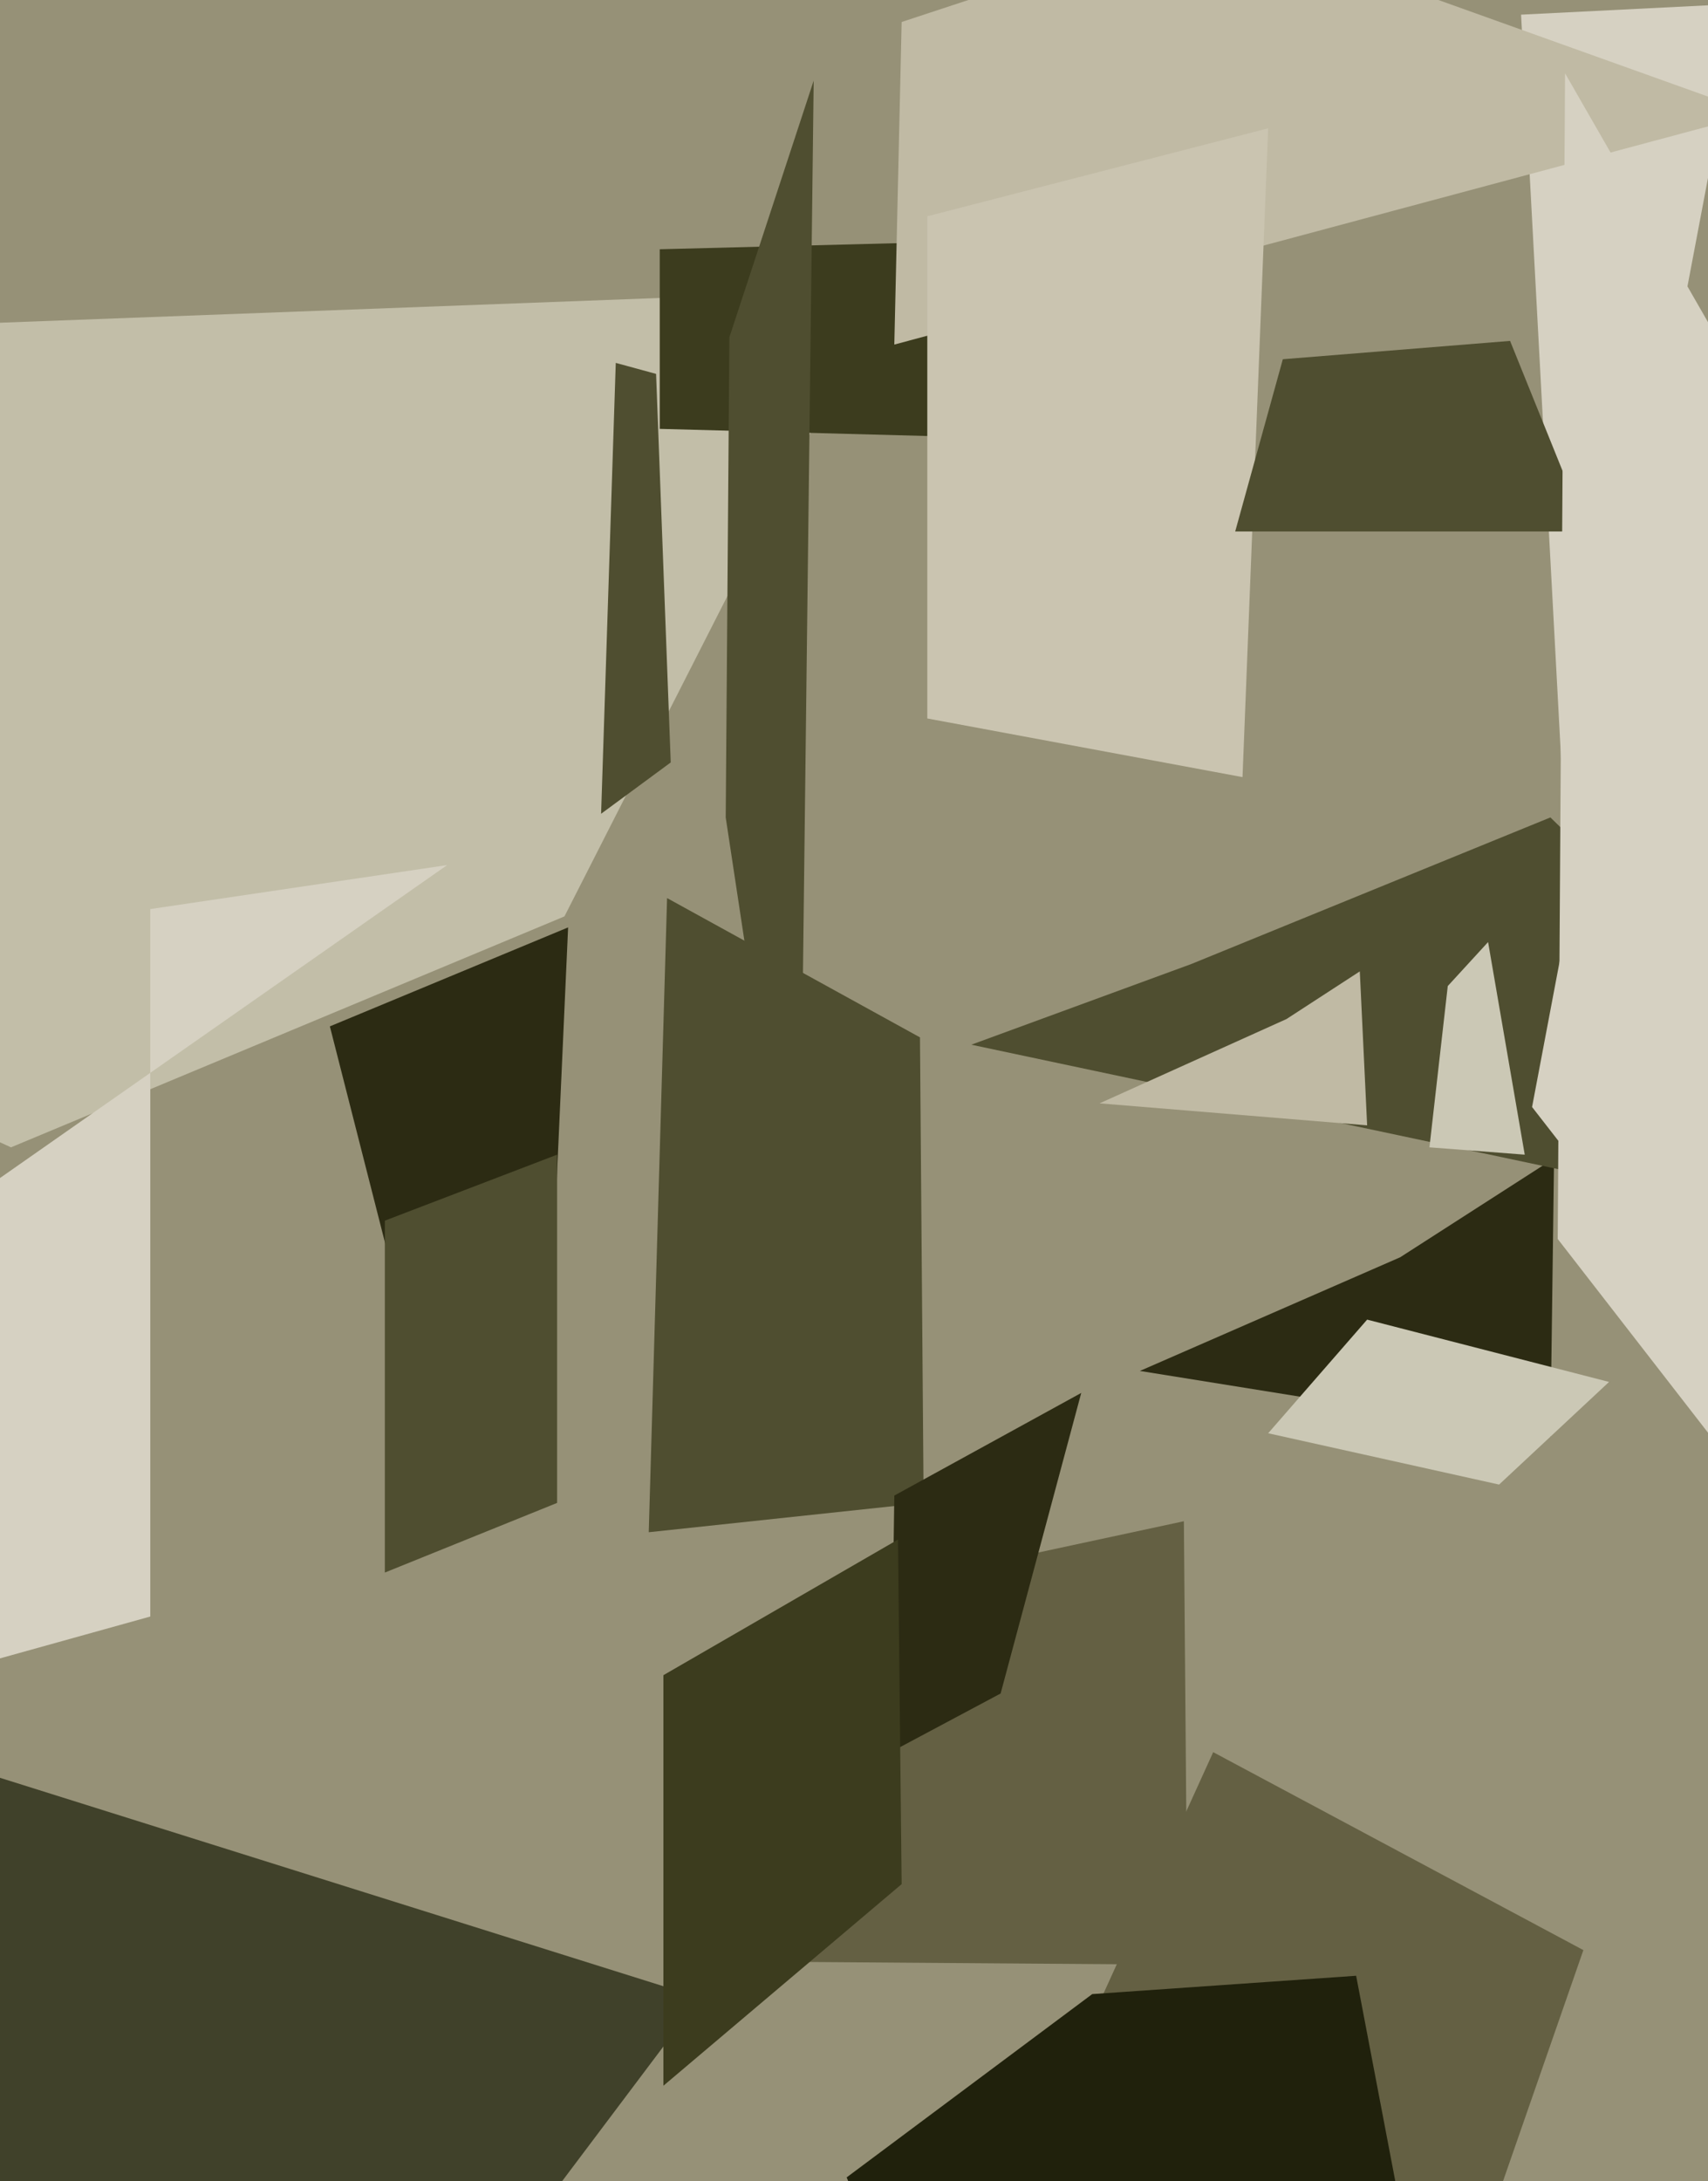
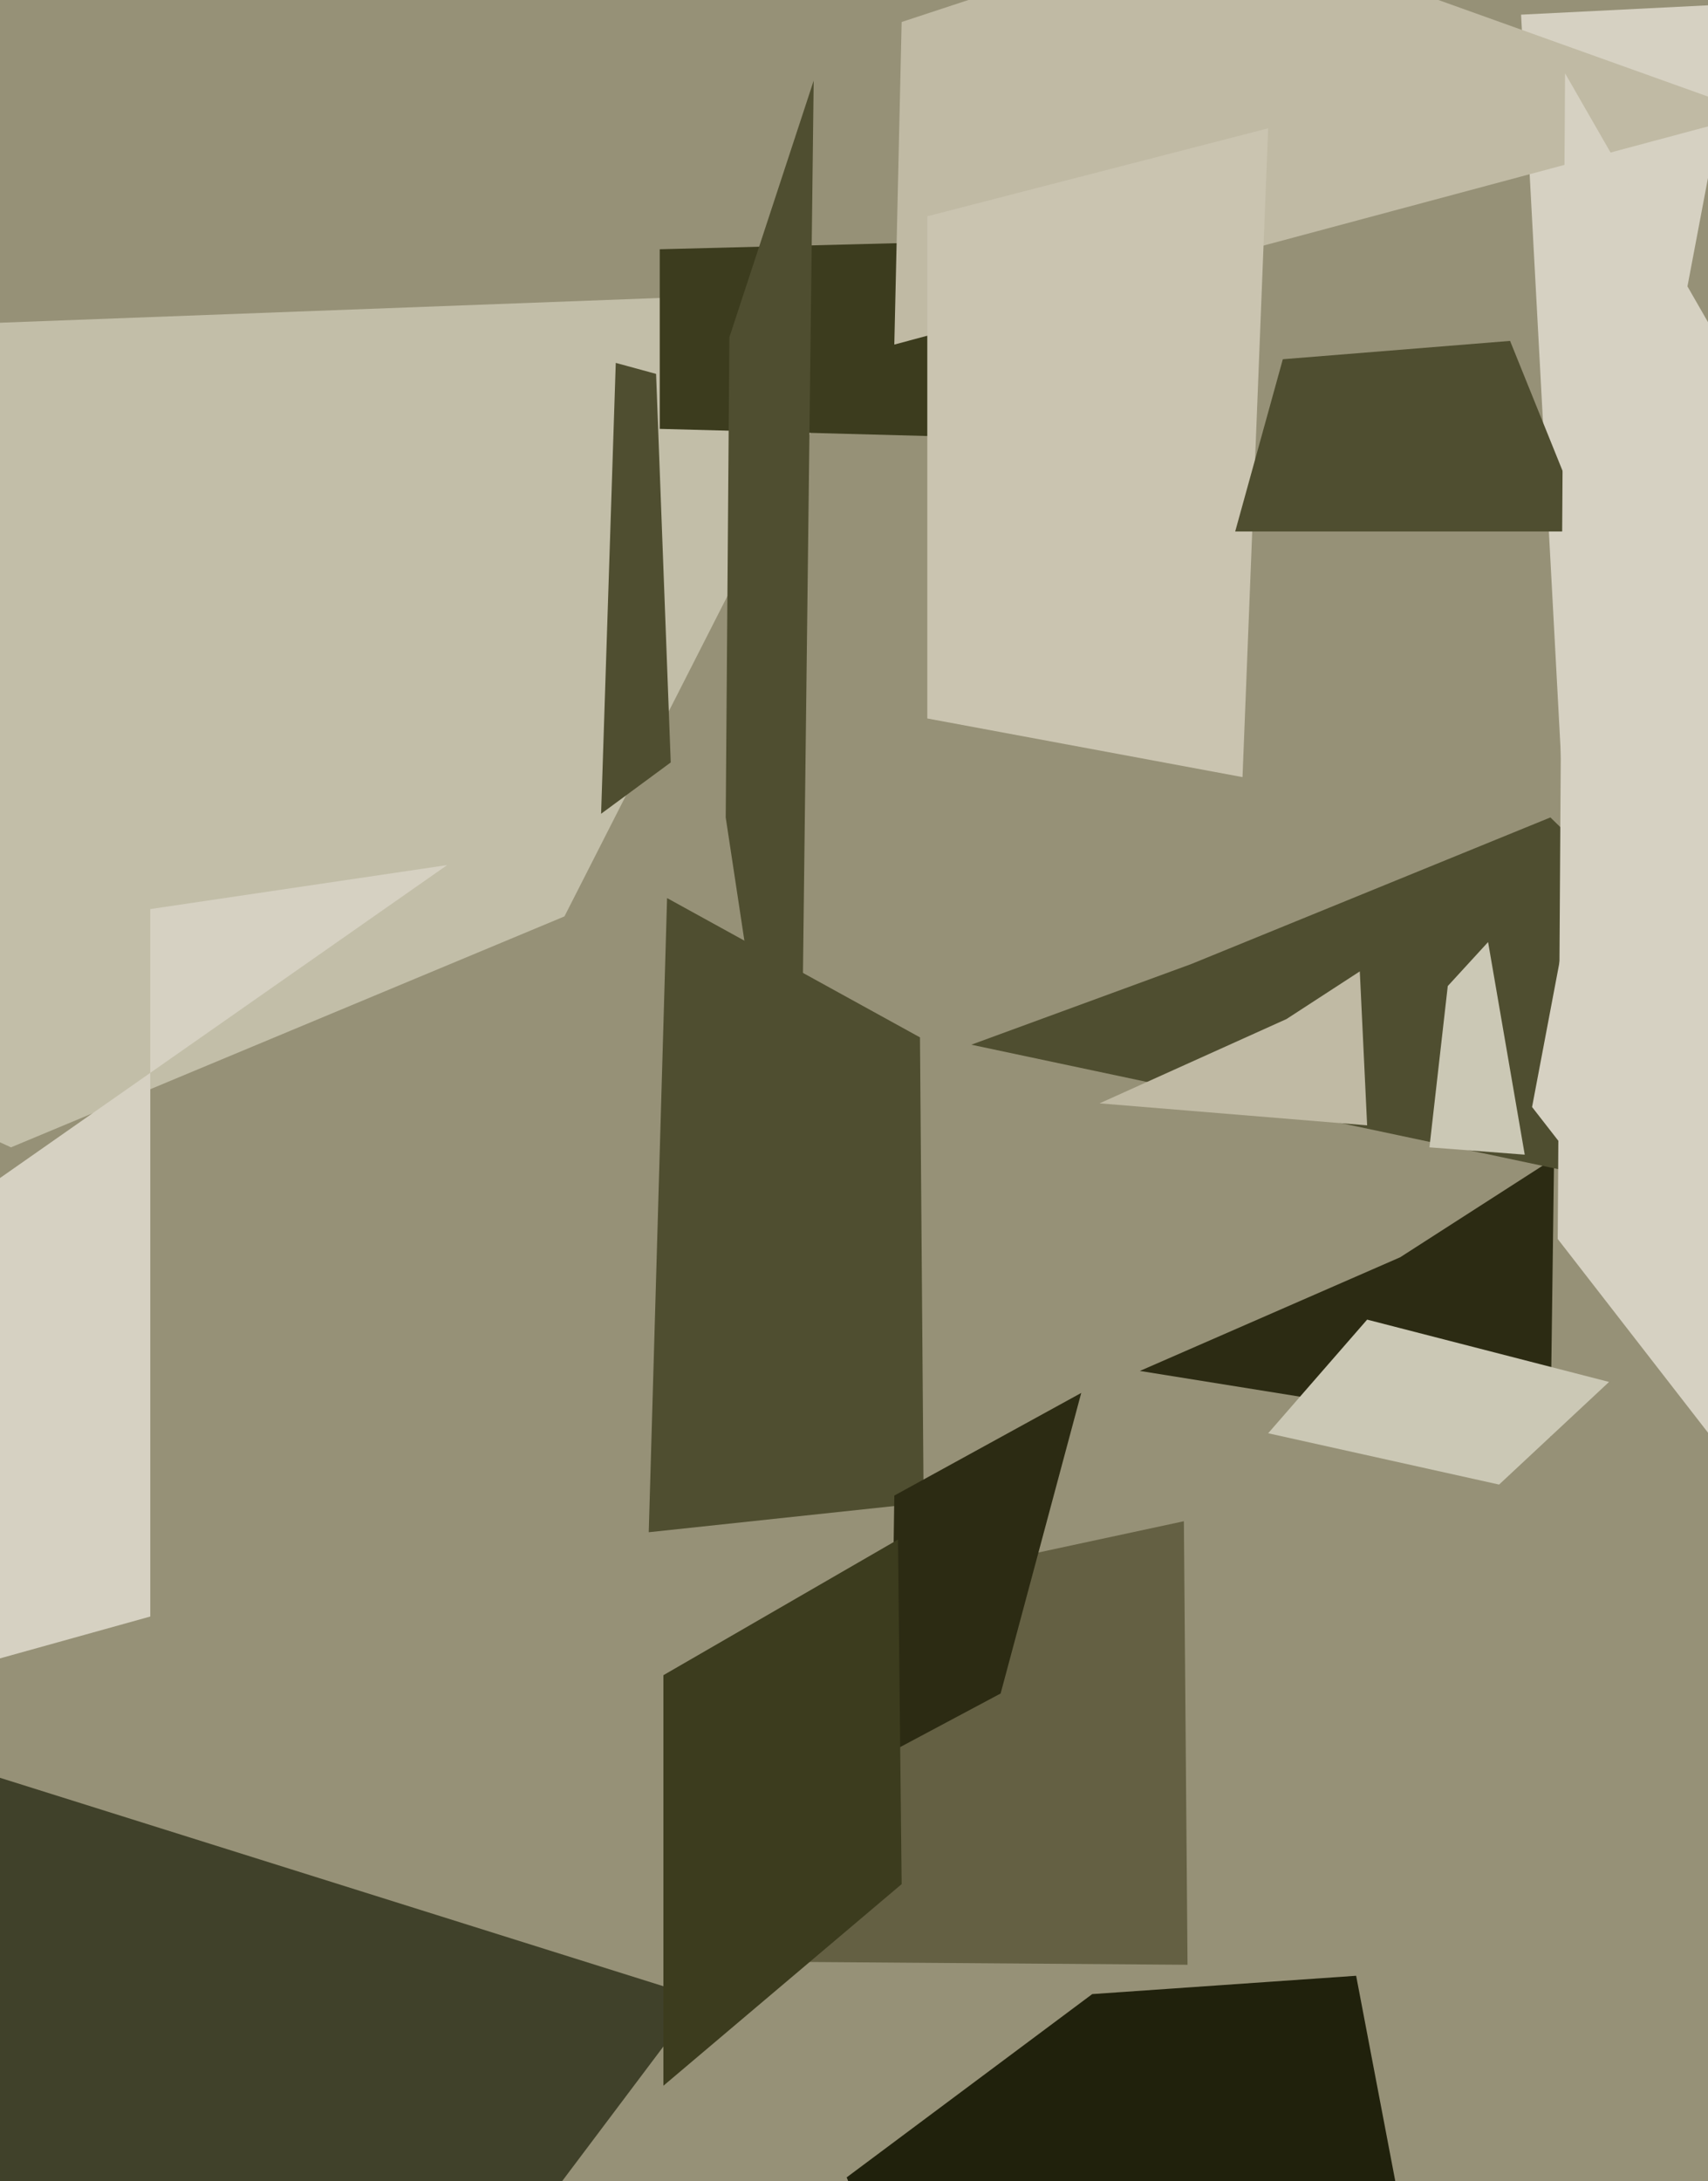
<svg xmlns="http://www.w3.org/2000/svg" width="466px" height="595px">
  <rect width="466" height="595" fill="rgb(150,145,119)" />
  <polygon points="423,392 311,374 382,343 424,316" fill="rgb(44,43,19)" />
  <polygon points="252,410 177,418 182,245 251,283" fill="rgb(79,78,48)" />
  <polygon points="548,345 265,285 325,263 423,223" fill="rgb(79,78,48)" />
  <polygon points="154,250 3,313 -452,105 241,79" fill="rgb(194,190,168)" />
  <polygon points="41,441 -311,539 122,236 41,248" fill="rgb(214,209,194)" />
  <polygon points="324,536 187,535 216,438 323,415" fill="rgb(100,96,67)" />
  <polygon points="183,208 164,222 168,99 179,102" fill="rgb(79,78,48)" />
  <polygon points="255,119 180,117 180,68 258,66" fill="rgb(60,60,30)" />
-   <polygon points="151,342 116,382 90,280 155,253" fill="rgb(44,43,19)" />
  <polygon points="409,405 346,391 373,360 439,377" fill="rgb(203,200,181)" />
  <polygon points="415,4 475,1 418,302 432,320" fill="rgb(214,209,194)" />
-   <polygon points="152,410 105,429 105,333 152,315" fill="rgb(79,78,48)" />
  <polygon points="479,31 244,94 246,6 331,-22" fill="rgb(192,186,164)" />
  <polygon points="218,355 198,223 199,92 222,22" fill="rgb(79,78,48)" />
  <polygon points="21,771 -152,406 -35,474 191,545" fill="rgb(64,65,42)" />
  <polygon points="339,212 253,196 253,59 346,35" fill="rgb(202,196,176)" />
  <polygon points="416,315 390,313 395,269 406,257" fill="rgb(203,200,181)" />
  <polygon points="433,145 337,145 350,98 412,93" fill="rgb(79,78,48)" />
  <polygon points="470,396 425,338 427,20 481,114" fill="rgb(214,209,194)" />
-   <polygon points="408,601 286,577 331,478 432,532" fill="rgb(100,96,67)" />
  <polygon points="351,278 371,265 373,307 300,301" fill="rgb(192,186,164)" />
  <polygon points="273,462 243,478 244,408 295,380" fill="rgb(44,43,19)" />
  <polygon points="512,1284 231,594 298,544 370,539" fill="rgb(32,33,12)" />
  <polygon points="246,514 181,569 181,457 245,420" fill="rgb(60,60,30)" />
</svg>